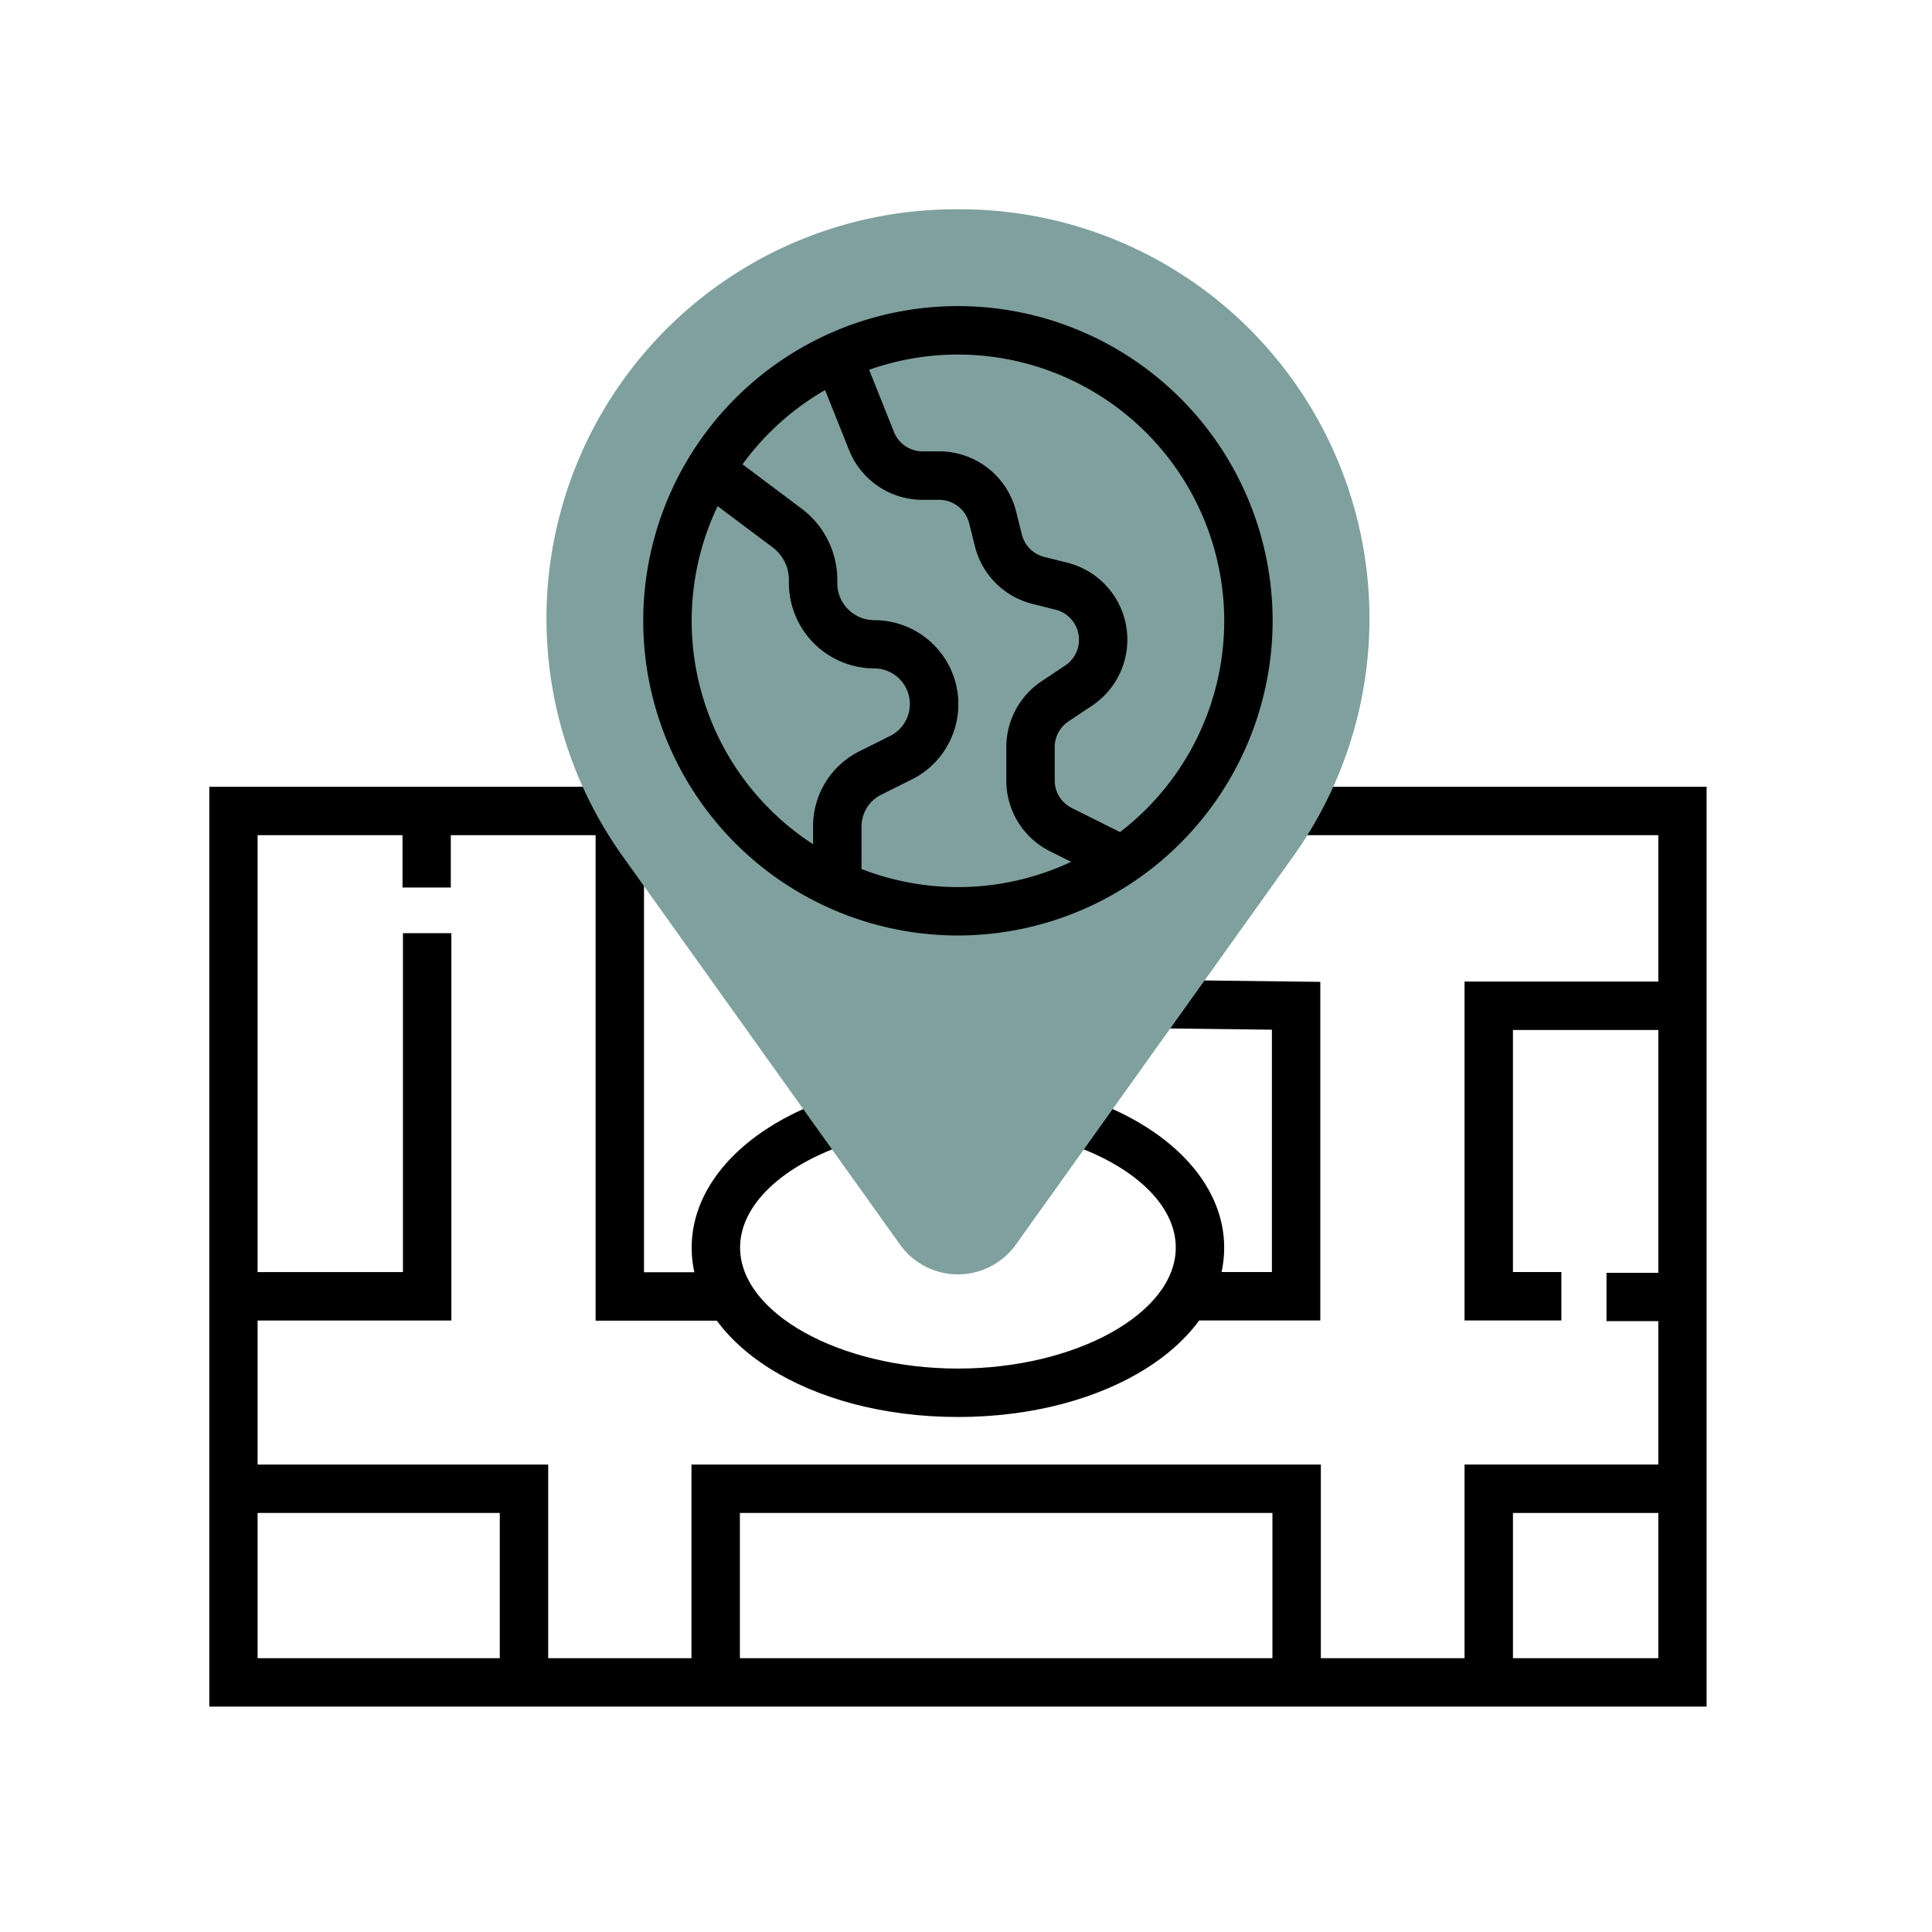
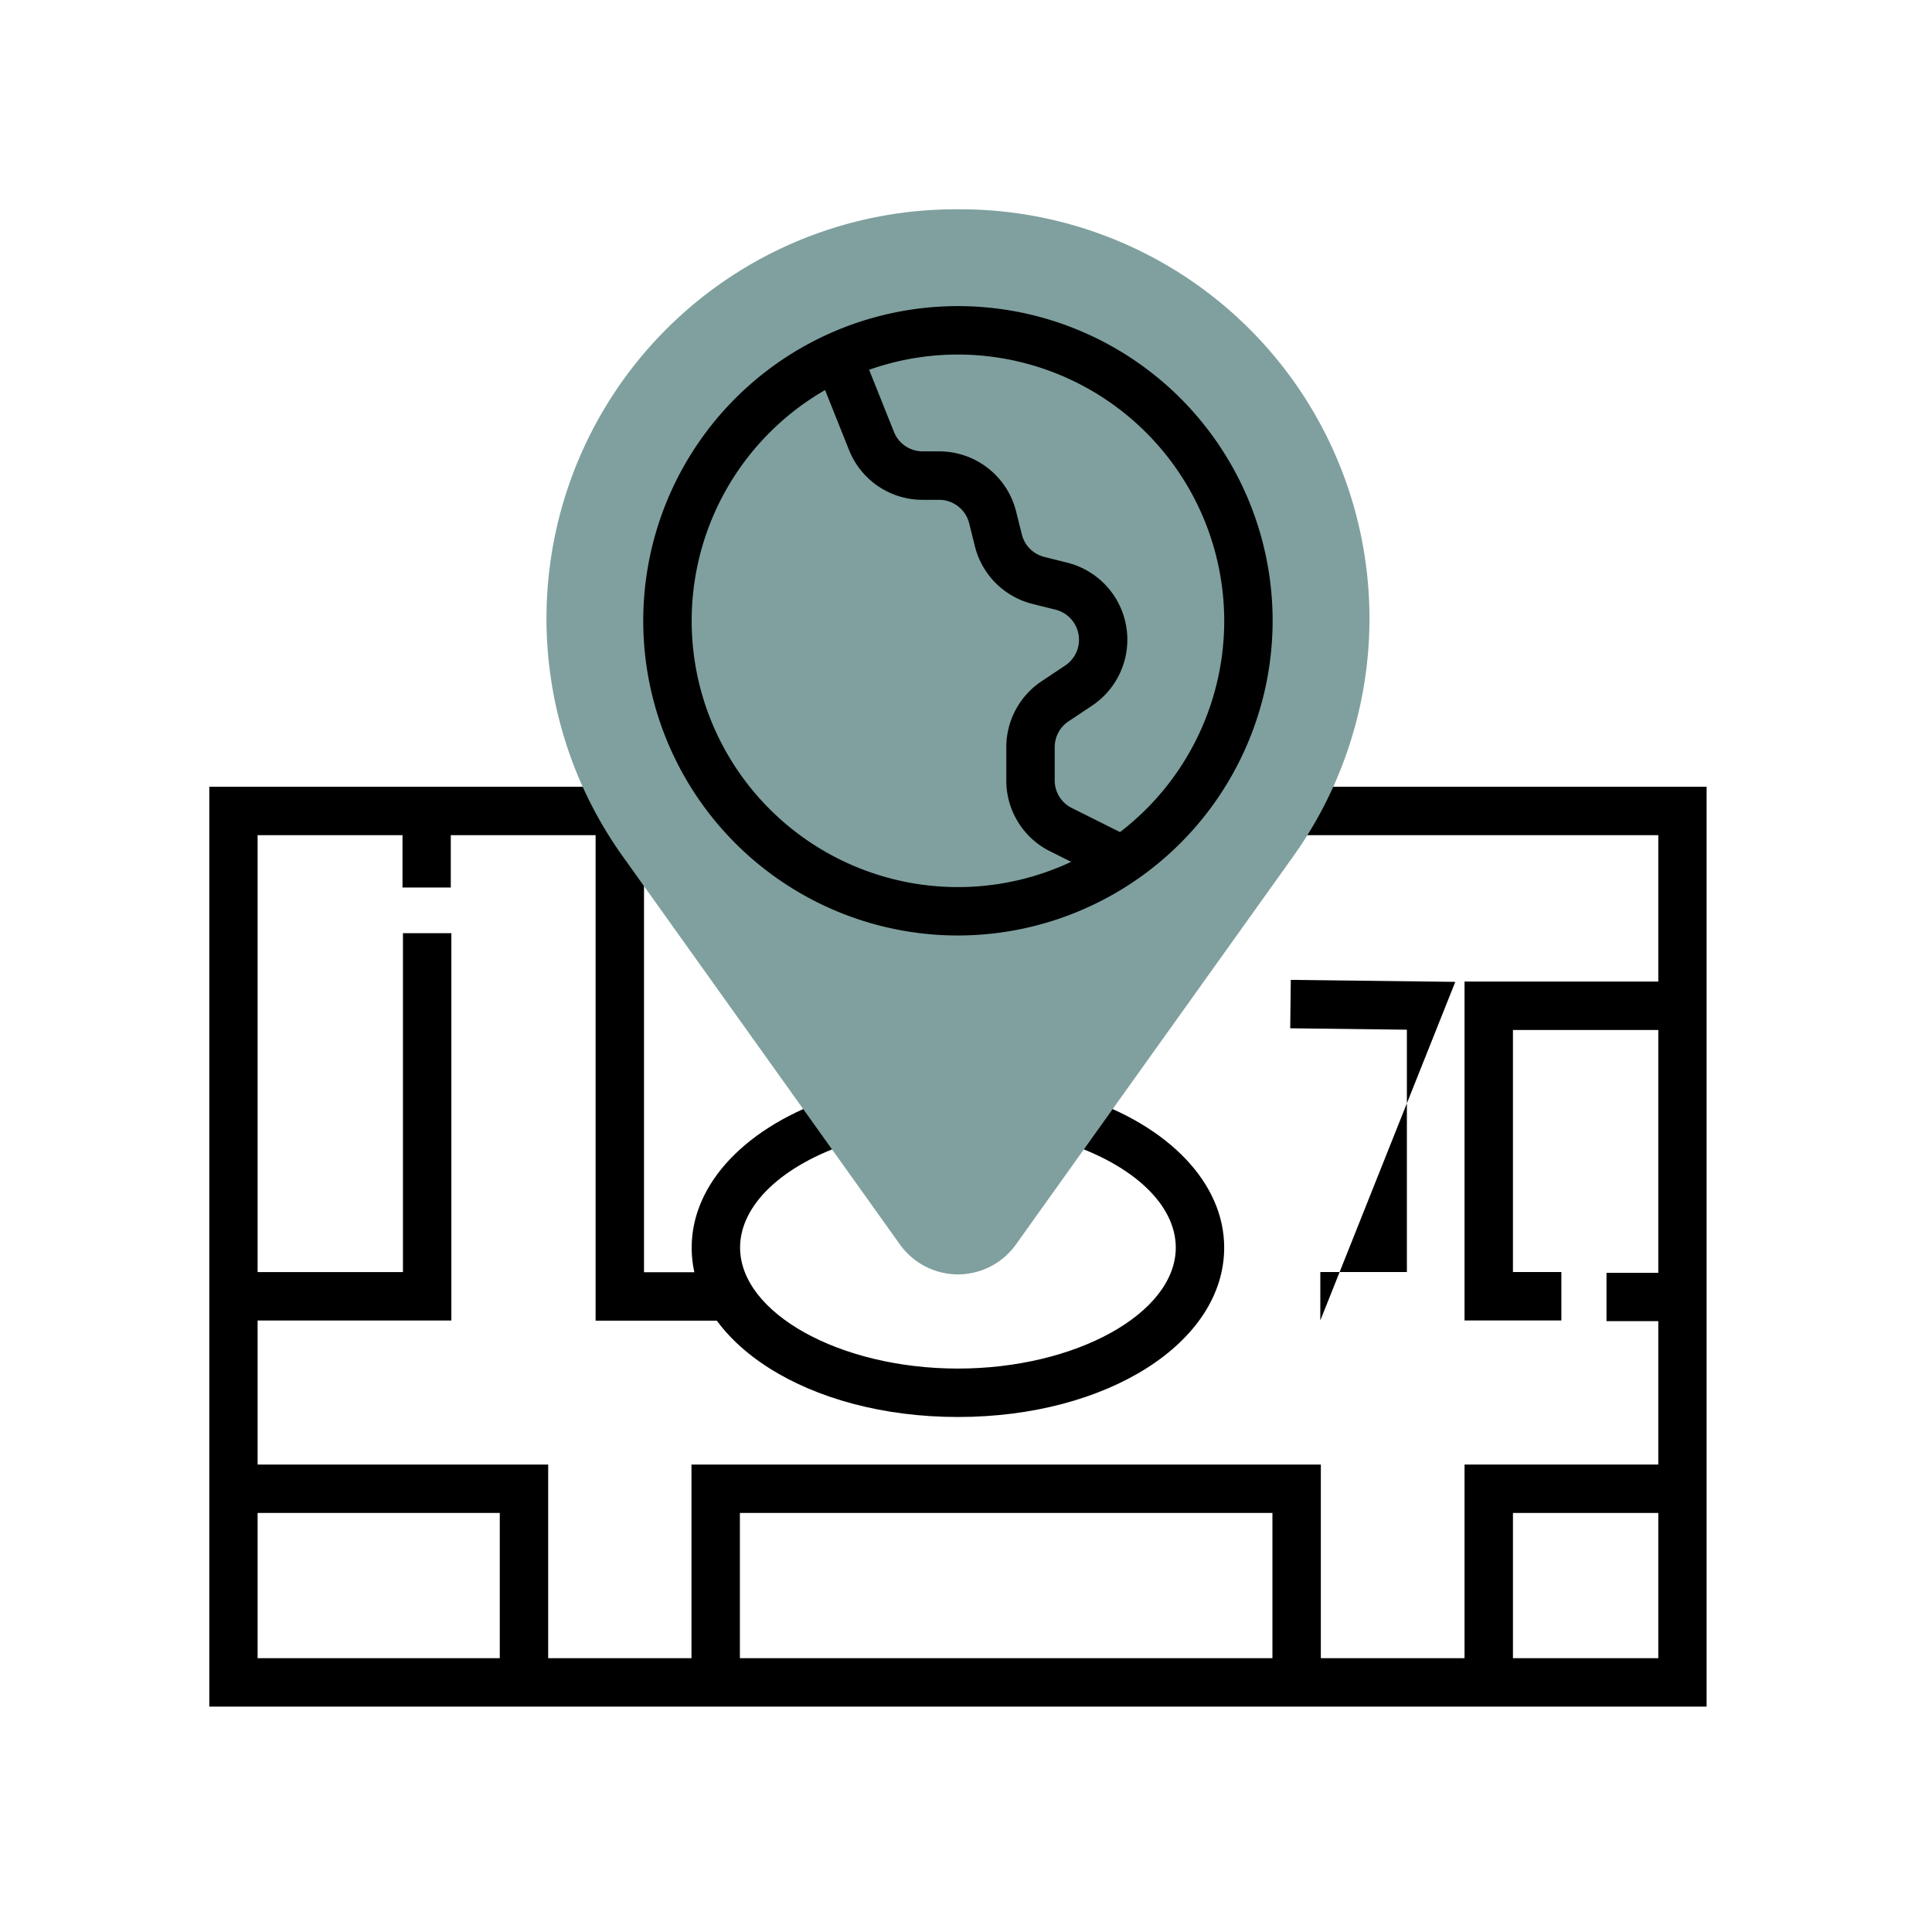
<svg xmlns="http://www.w3.org/2000/svg" width="120" height="120" viewBox="0 0 120 120">
  <defs>
    <style>.a{fill:#fff;}.b{fill:#7fa09e;}</style>
  </defs>
  <g transform="translate(-349 14400)">
    <rect class="a" width="120" height="120" transform="translate(349 -14400)" />
    <g transform="translate(137 -14696)">
      <g transform="translate(254.961 364.125)">
        <path d="M261.539,365.66c-9.274,0-16.539-4.623-16.539-10.525,0-3.983,3.411-7.57,8.905-9.362l.931,2.861c-4.213,1.373-6.829,3.864-6.829,6.5,0,4.074,6.2,7.518,13.531,7.518s13.531-3.443,13.531-7.518c0-2.637-2.616-5.128-6.829-6.5l.931-2.861c5.492,1.792,8.905,5.38,8.905,9.362C278.077,361.037,270.812,365.66,261.539,365.66Z" transform="translate(-245 -345.773)" />
      </g>
      <g transform="translate(225 344.867)">
        <path d="M318,390.133H225V333h25.831v3.007H228v51.119h87V336.007H292.169V333H318Z" transform="translate(-225 -333)" />
      </g>
      <g transform="translate(283.754 356.862)">
-         <path d="M274.434,362.084H266.05v-3.007h5.377V344.025l-7.246-.088.035-3.007,10.218.123Z" transform="translate(-264.181 -340.93)" />
+         <path d="M274.434,362.084v-3.007h5.377V344.025l-7.246-.088.035-3.007,10.218.123Z" transform="translate(-264.181 -340.93)" />
      </g>
      <g transform="translate(248.994 346.455)">
        <path d="M249.391,365.574H241V334h3.007v28.566h5.384Z" transform="translate(-241 -334)" />
      </g>
      <g transform="translate(237 346.125)">
        <rect width="3" height="5" />
      </g>
      <g transform="translate(226.503 353.963)">
        <path d="M239.532,363.056H226v-3.007h10.525V339h3.007Z" transform="translate(-226 -339)" />
      </g>
      <g transform="translate(226.503 386.965)">
        <path d="M245.546,374.532h-3.007V364.007H226V361h19.546Z" transform="translate(-226 -361)" />
      </g>
      <g transform="translate(254.949 386.965)">
        <path d="M284.091,374.532h-3.007V364.007H248.007v10.525H245V361h39.091Z" transform="translate(-245 -361)" />
      </g>
      <g transform="translate(245.94 309)">
        <path class="b" d="M264.56,375.154a4.437,4.437,0,0,1-3.6-1.852l-17.224-24.116A25.415,25.415,0,0,1,264.414,309h.292a25.415,25.415,0,0,1,20.681,40.186L268.159,373.3A4.428,4.428,0,0,1,264.56,375.154Z" transform="translate(-239 -309)" />
      </g>
      <g transform="translate(251.954 315.014)">
        <path d="M262.546,352.091a19.546,19.546,0,1,1,19.545-19.546A19.568,19.568,0,0,1,262.546,352.091Zm0-36.084a16.539,16.539,0,1,0,16.539,16.539A16.558,16.558,0,0,0,262.546,316.007Z" transform="translate(-243 -313)" />
      </g>
      <g transform="translate(302.965 386.965)">
        <path d="M280.007,374.532H277V361h13.531v3.007H280.007Z" transform="translate(-277 -361)" />
      </g>
      <g transform="translate(311.783 375.058)">
        <rect width="5" height="3" />
      </g>
      <g transform="translate(262.582 317.463)">
        <path d="M268.838,348.106l-4.121-2.061a4.9,4.9,0,0,1-2.724-4.41v-2.061a4.919,4.919,0,0,1,2.2-4.1l1.457-.971a1.925,1.925,0,0,0-.6-3.469l-1.421-.355a4.916,4.916,0,0,1-3.589-3.589l-.355-1.422a1.923,1.923,0,0,0-1.867-1.457h-1.018a4.911,4.911,0,0,1-4.578-3.1l-2.145-5.366,2.793-1.116,2.144,5.363a1.916,1.916,0,0,0,1.786,1.209h1.018a4.924,4.924,0,0,1,4.783,3.733l.356,1.425a1.918,1.918,0,0,0,1.4,1.4l1.424.356A4.93,4.93,0,0,1,267.313,337l-1.457.971a1.922,1.922,0,0,0-.857,1.6v2.061a1.908,1.908,0,0,0,1.063,1.72l4.12,2.06Z" transform="translate(-250.071 -314.629)" />
      </g>
      <g transform="translate(255.585 324.286)">
-         <path d="M255.323,345.962h-3.007v-3.717a5.2,5.2,0,0,1,2.885-4.67l1.906-.952a2.214,2.214,0,0,0-.991-4.193,5.311,5.311,0,0,1-5.3-5.3v-.209a2.519,2.519,0,0,0-1-2l-4.411-3.308,1.8-2.406,4.41,3.308a5.536,5.536,0,0,1,2.206,4.41v.209a2.3,2.3,0,0,0,2.3,2.3,5.221,5.221,0,0,1,2.335,9.89l-1.908.952a2.2,2.2,0,0,0-1.221,1.98Z" transform="translate(-245.4 -319.2)" />
-       </g>
+         </g>
      <g transform="translate(302.965 356.967)">
        <path d="M283.014,362.049H277V341h13.531v3.007H280.007v15.035h3.007Z" transform="translate(-277 -341)" />
      </g>
    </g>
  </g>
</svg>